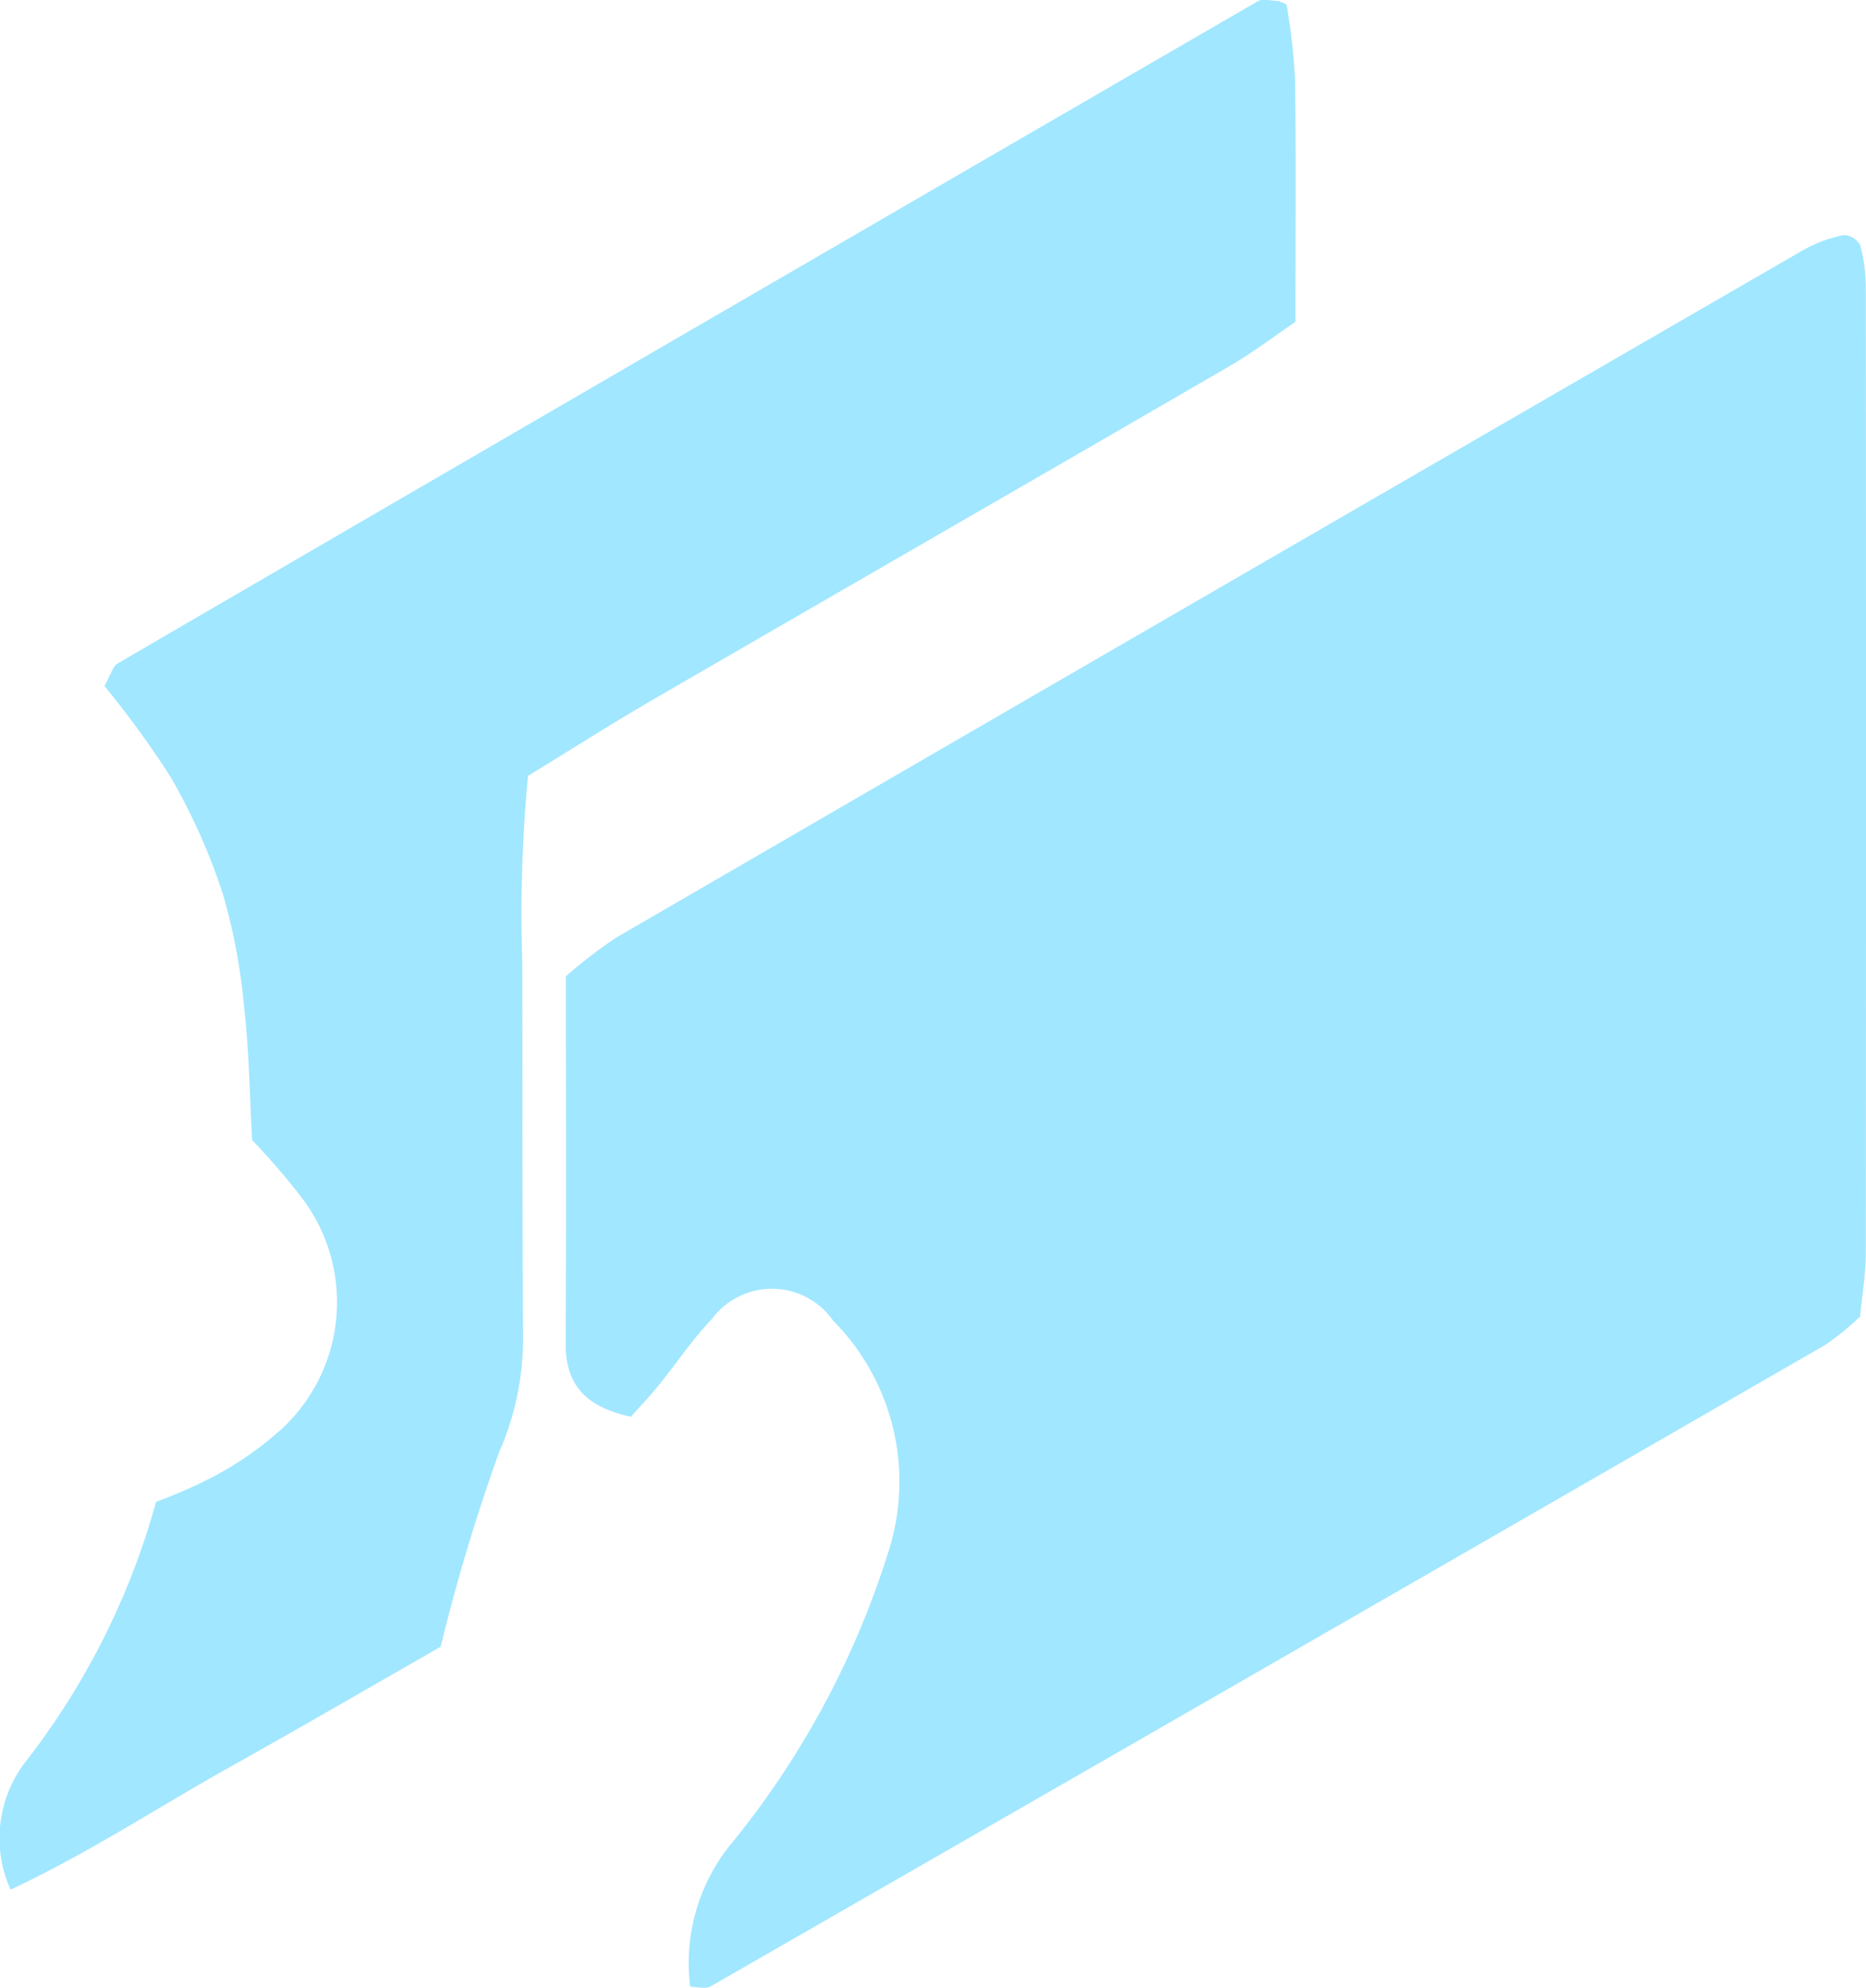
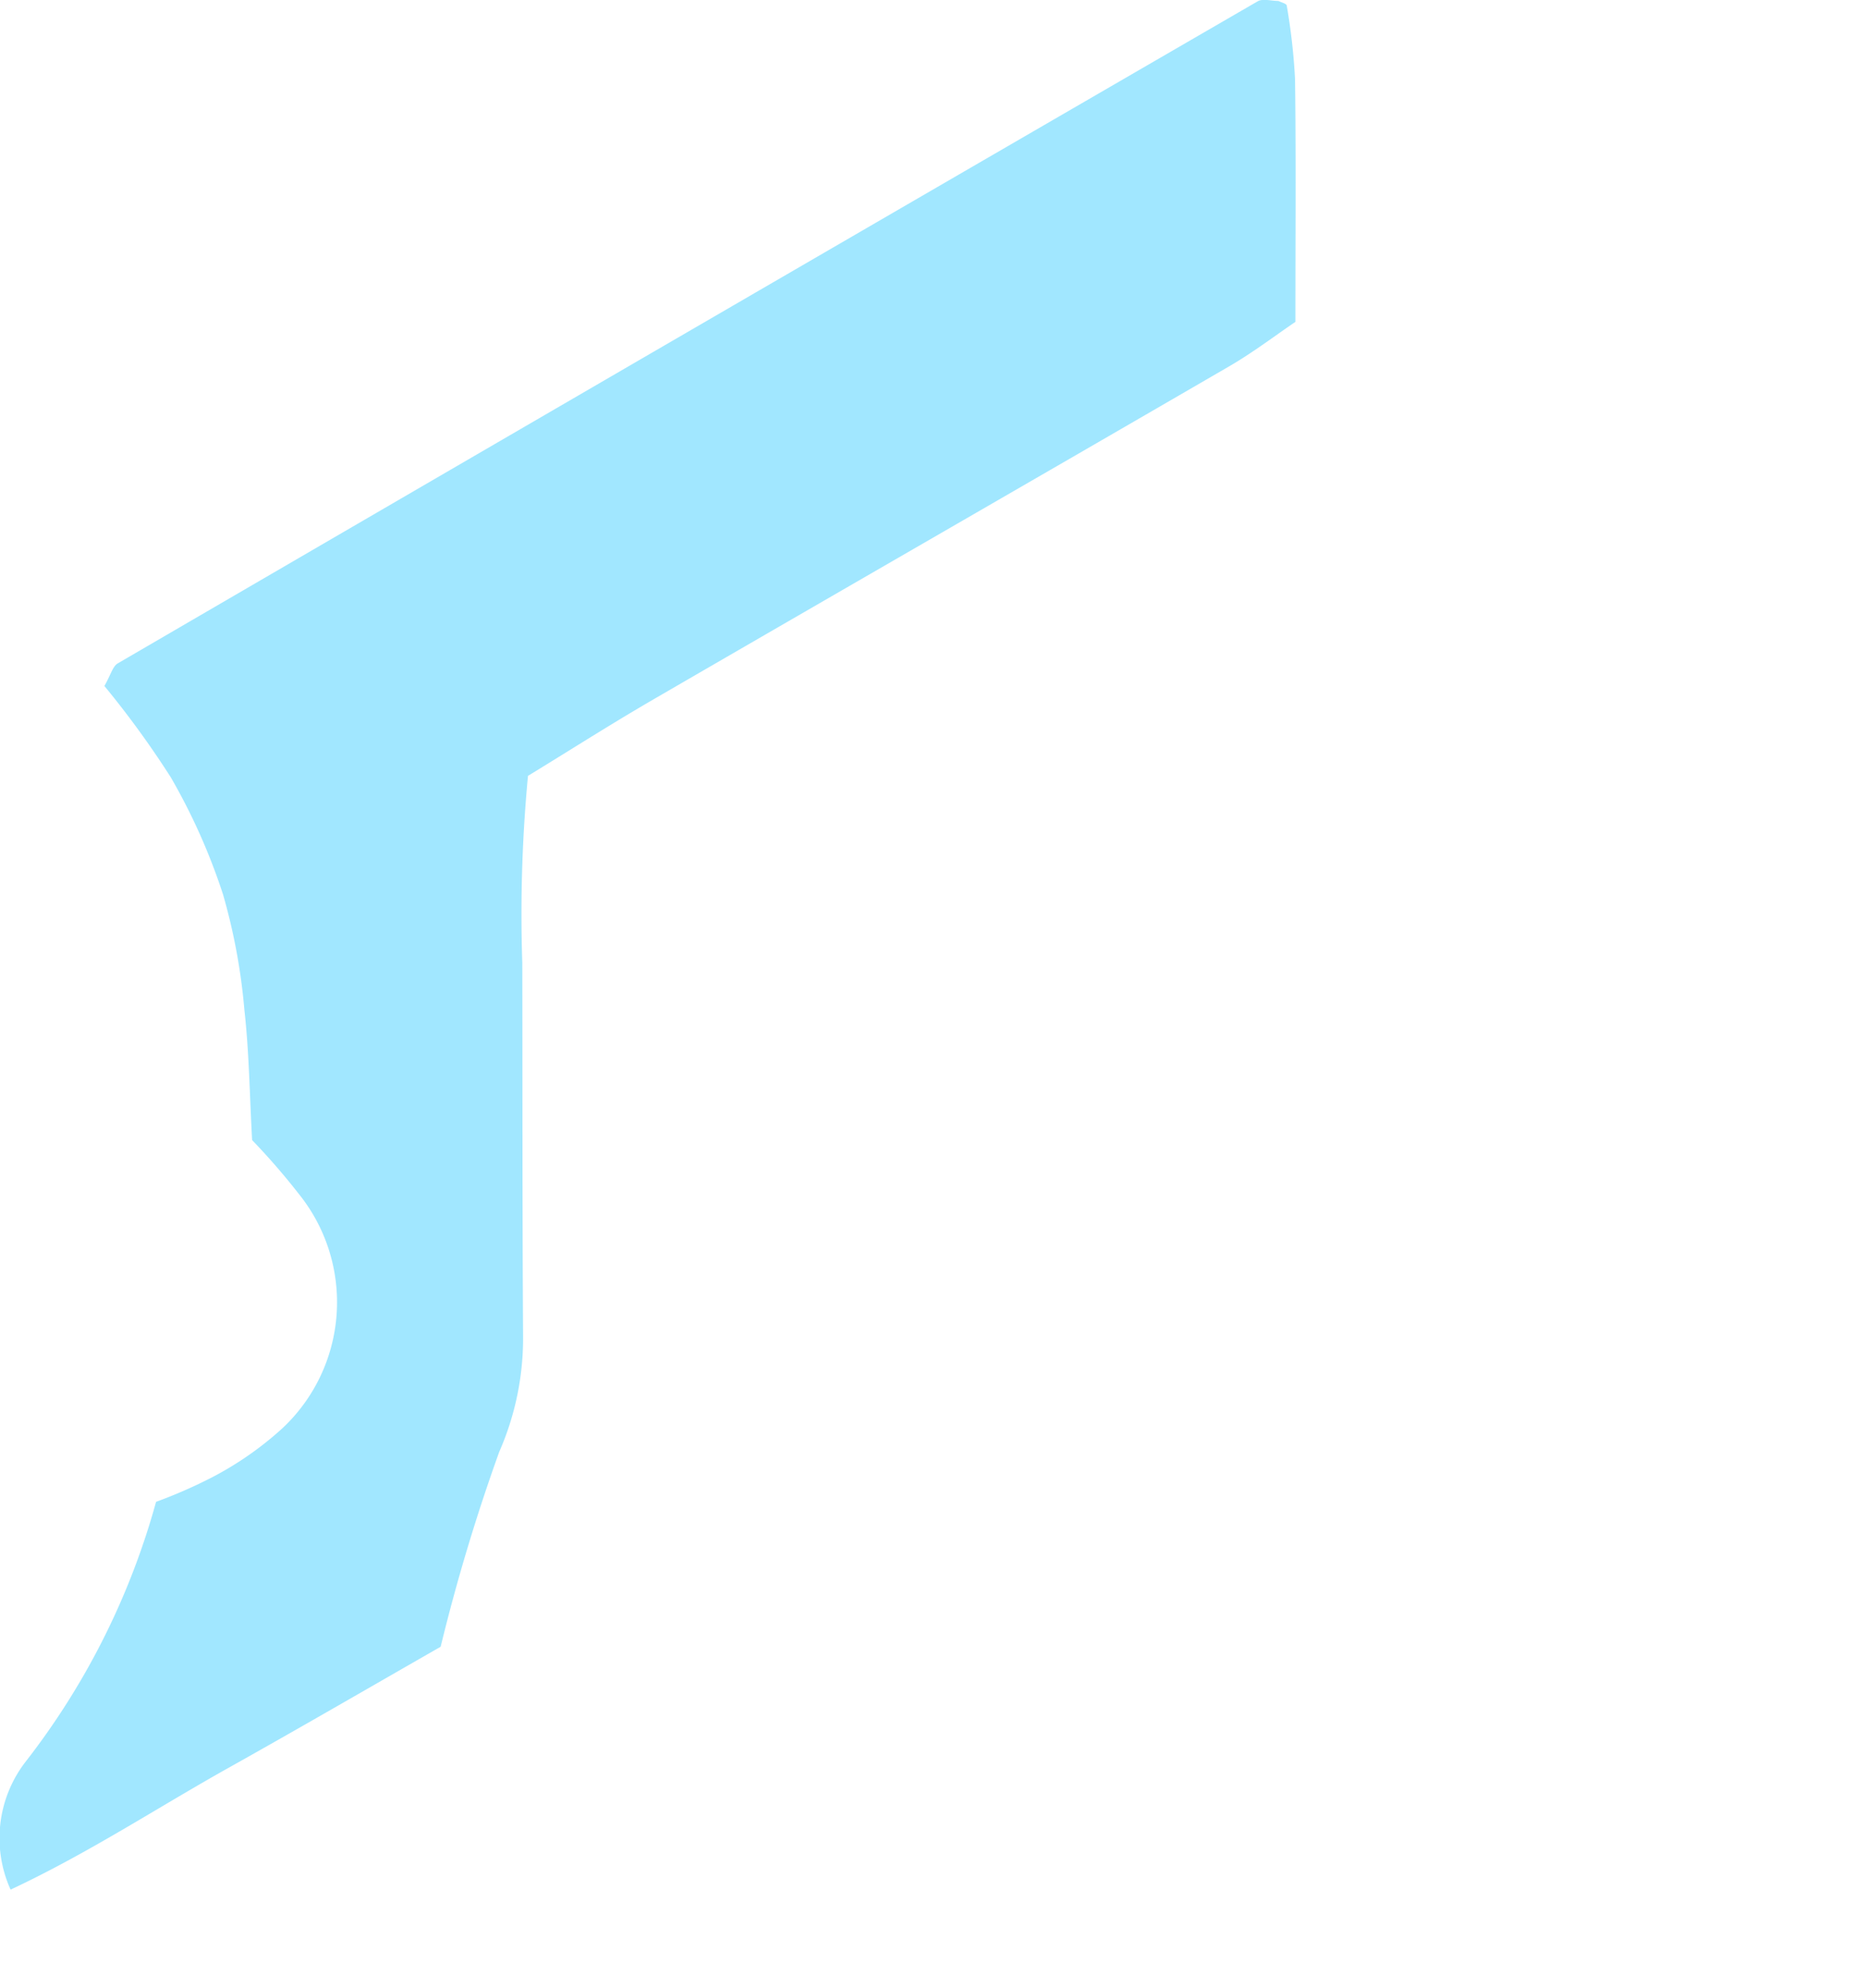
<svg xmlns="http://www.w3.org/2000/svg" width="44.934" height="47.842" viewBox="0 0 44.934 47.842">
  <g id="グループ_2459" data-name="グループ 2459" transform="translate(-129.629 -25.114)">
-     <path id="パス_8121" data-name="パス 8121" d="M313.637,95.474c-1.011-.217-1.577-.707-1.571-1.758.017-2.925.006-5.851.006-8.843a11.661,11.661,0,0,1,1.213-.931q14.292-8.292,28.6-16.556a3.328,3.328,0,0,1,.953-.351.474.474,0,0,1,.4.238,3.856,3.856,0,0,1,.136,1.014q.011,11.624,0,23.247c0,.51-.09,1.02-.137,1.528a6.671,6.671,0,0,1-.826.676q-13.421,7.735-26.855,15.446c-.124.071-.325.009-.49.009a4.535,4.535,0,0,1,1.045-3.512,21.063,21.063,0,0,0,3.746-7.018,5.5,5.5,0,0,0-1.348-5.5,1.8,1.8,0,0,0-2.918-.045c-.474.494-.858,1.075-1.292,1.608-.213.262-.446.507-.661.75" transform="translate(-168.816 -36.263)" fill="#a1e7ff" />
    <path id="パス_8124" data-name="パス 8124" d="M282.647,100.188A3.008,3.008,0,0,1,283,97.124a17.921,17.921,0,0,0,3.151-6.267,11.788,11.788,0,0,0,1.368-.6,7.986,7.986,0,0,0,1.673-1.169,4.153,4.153,0,0,0,.4-5.637,16.373,16.373,0,0,0-1.128-1.3c-.06-1.092-.072-2.119-.186-3.134a14.478,14.478,0,0,0-.515-2.78,14.774,14.774,0,0,0-1.256-2.815,22.628,22.628,0,0,0-1.6-2.2c.151-.265.2-.471.318-.542q13.718-7.983,27.453-15.936c.124-.072.326-.009.5-.009.065.034.192.063.2.11a14.8,14.8,0,0,1,.2,1.774c.025,1.891.009,3.782.009,5.84-.473.319-1.01.73-1.59,1.067-4.614,2.677-9.239,5.335-13.854,8.01-1.036.6-2.047,1.246-3.036,1.849a35.306,35.306,0,0,0-.137,4.5c.006,3.013,0,6.026.019,9.038a6.785,6.785,0,0,1-.573,2.728,45.83,45.83,0,0,0-1.412,4.694c-1.547.884-3.324,1.916-5.117,2.919-1.71.957-3.356,2.043-5.23,2.922" transform="translate(-152.764 -29.598)" fill="#a1e7ff" />
  </g>
</svg>